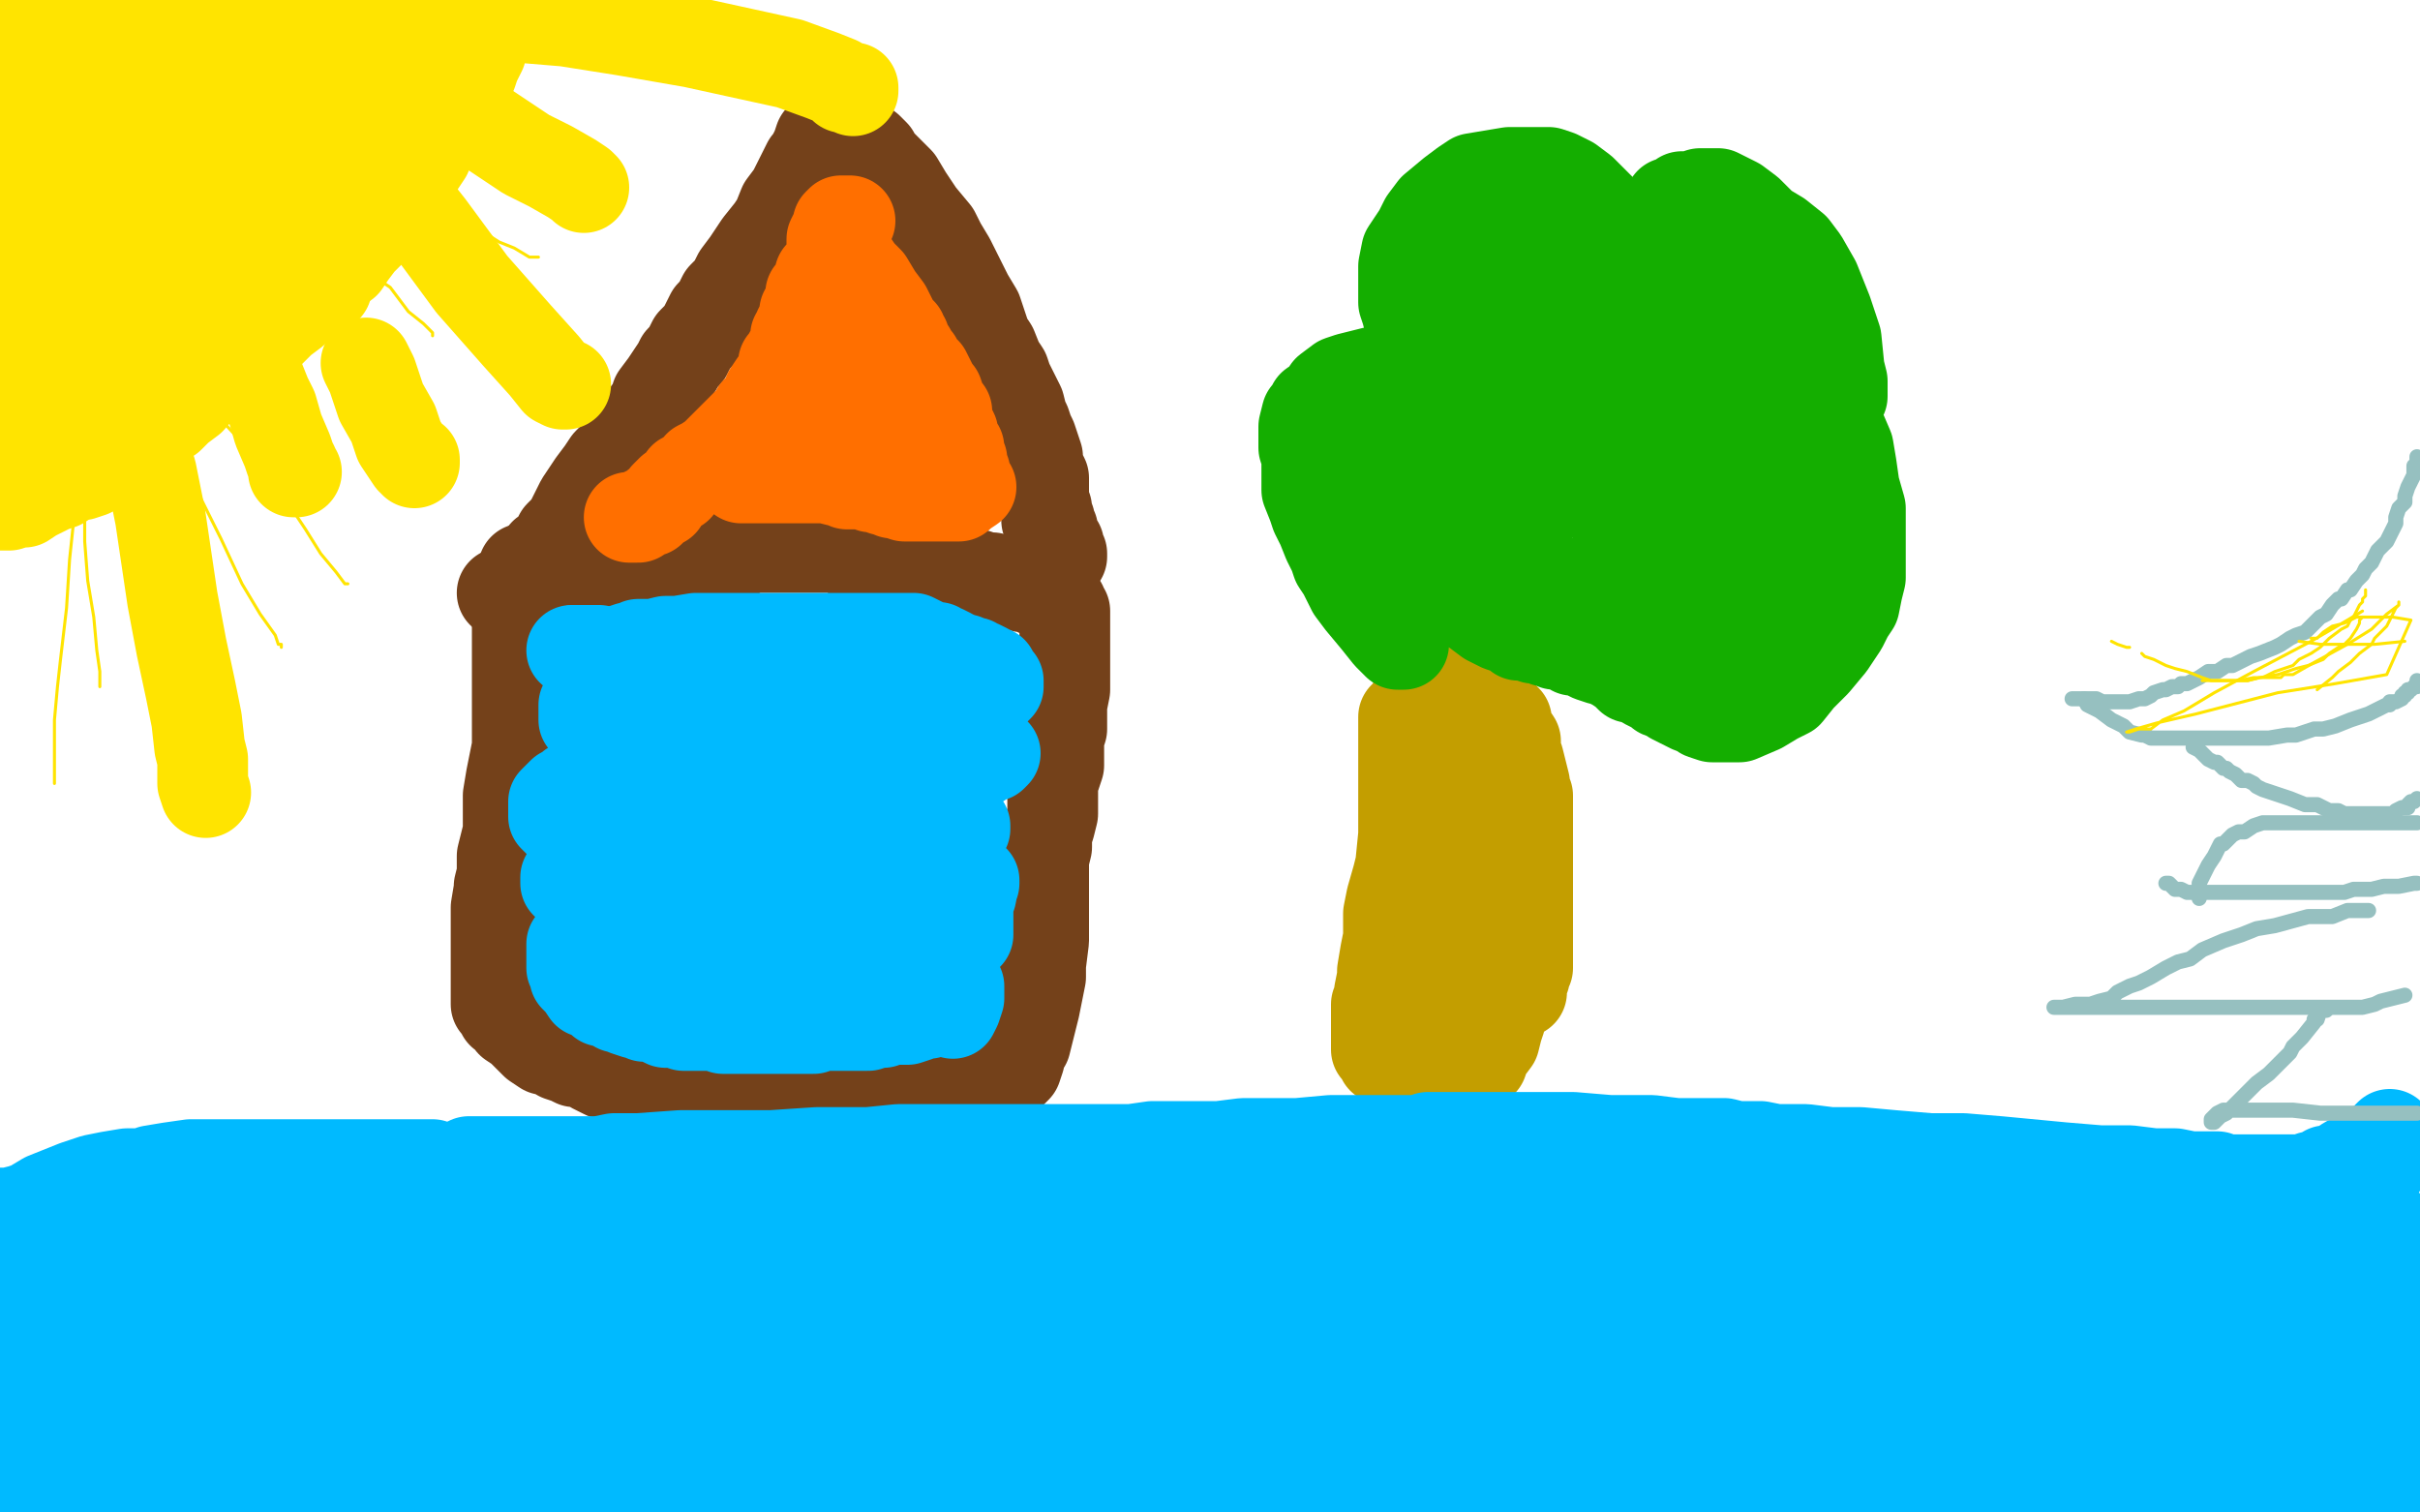
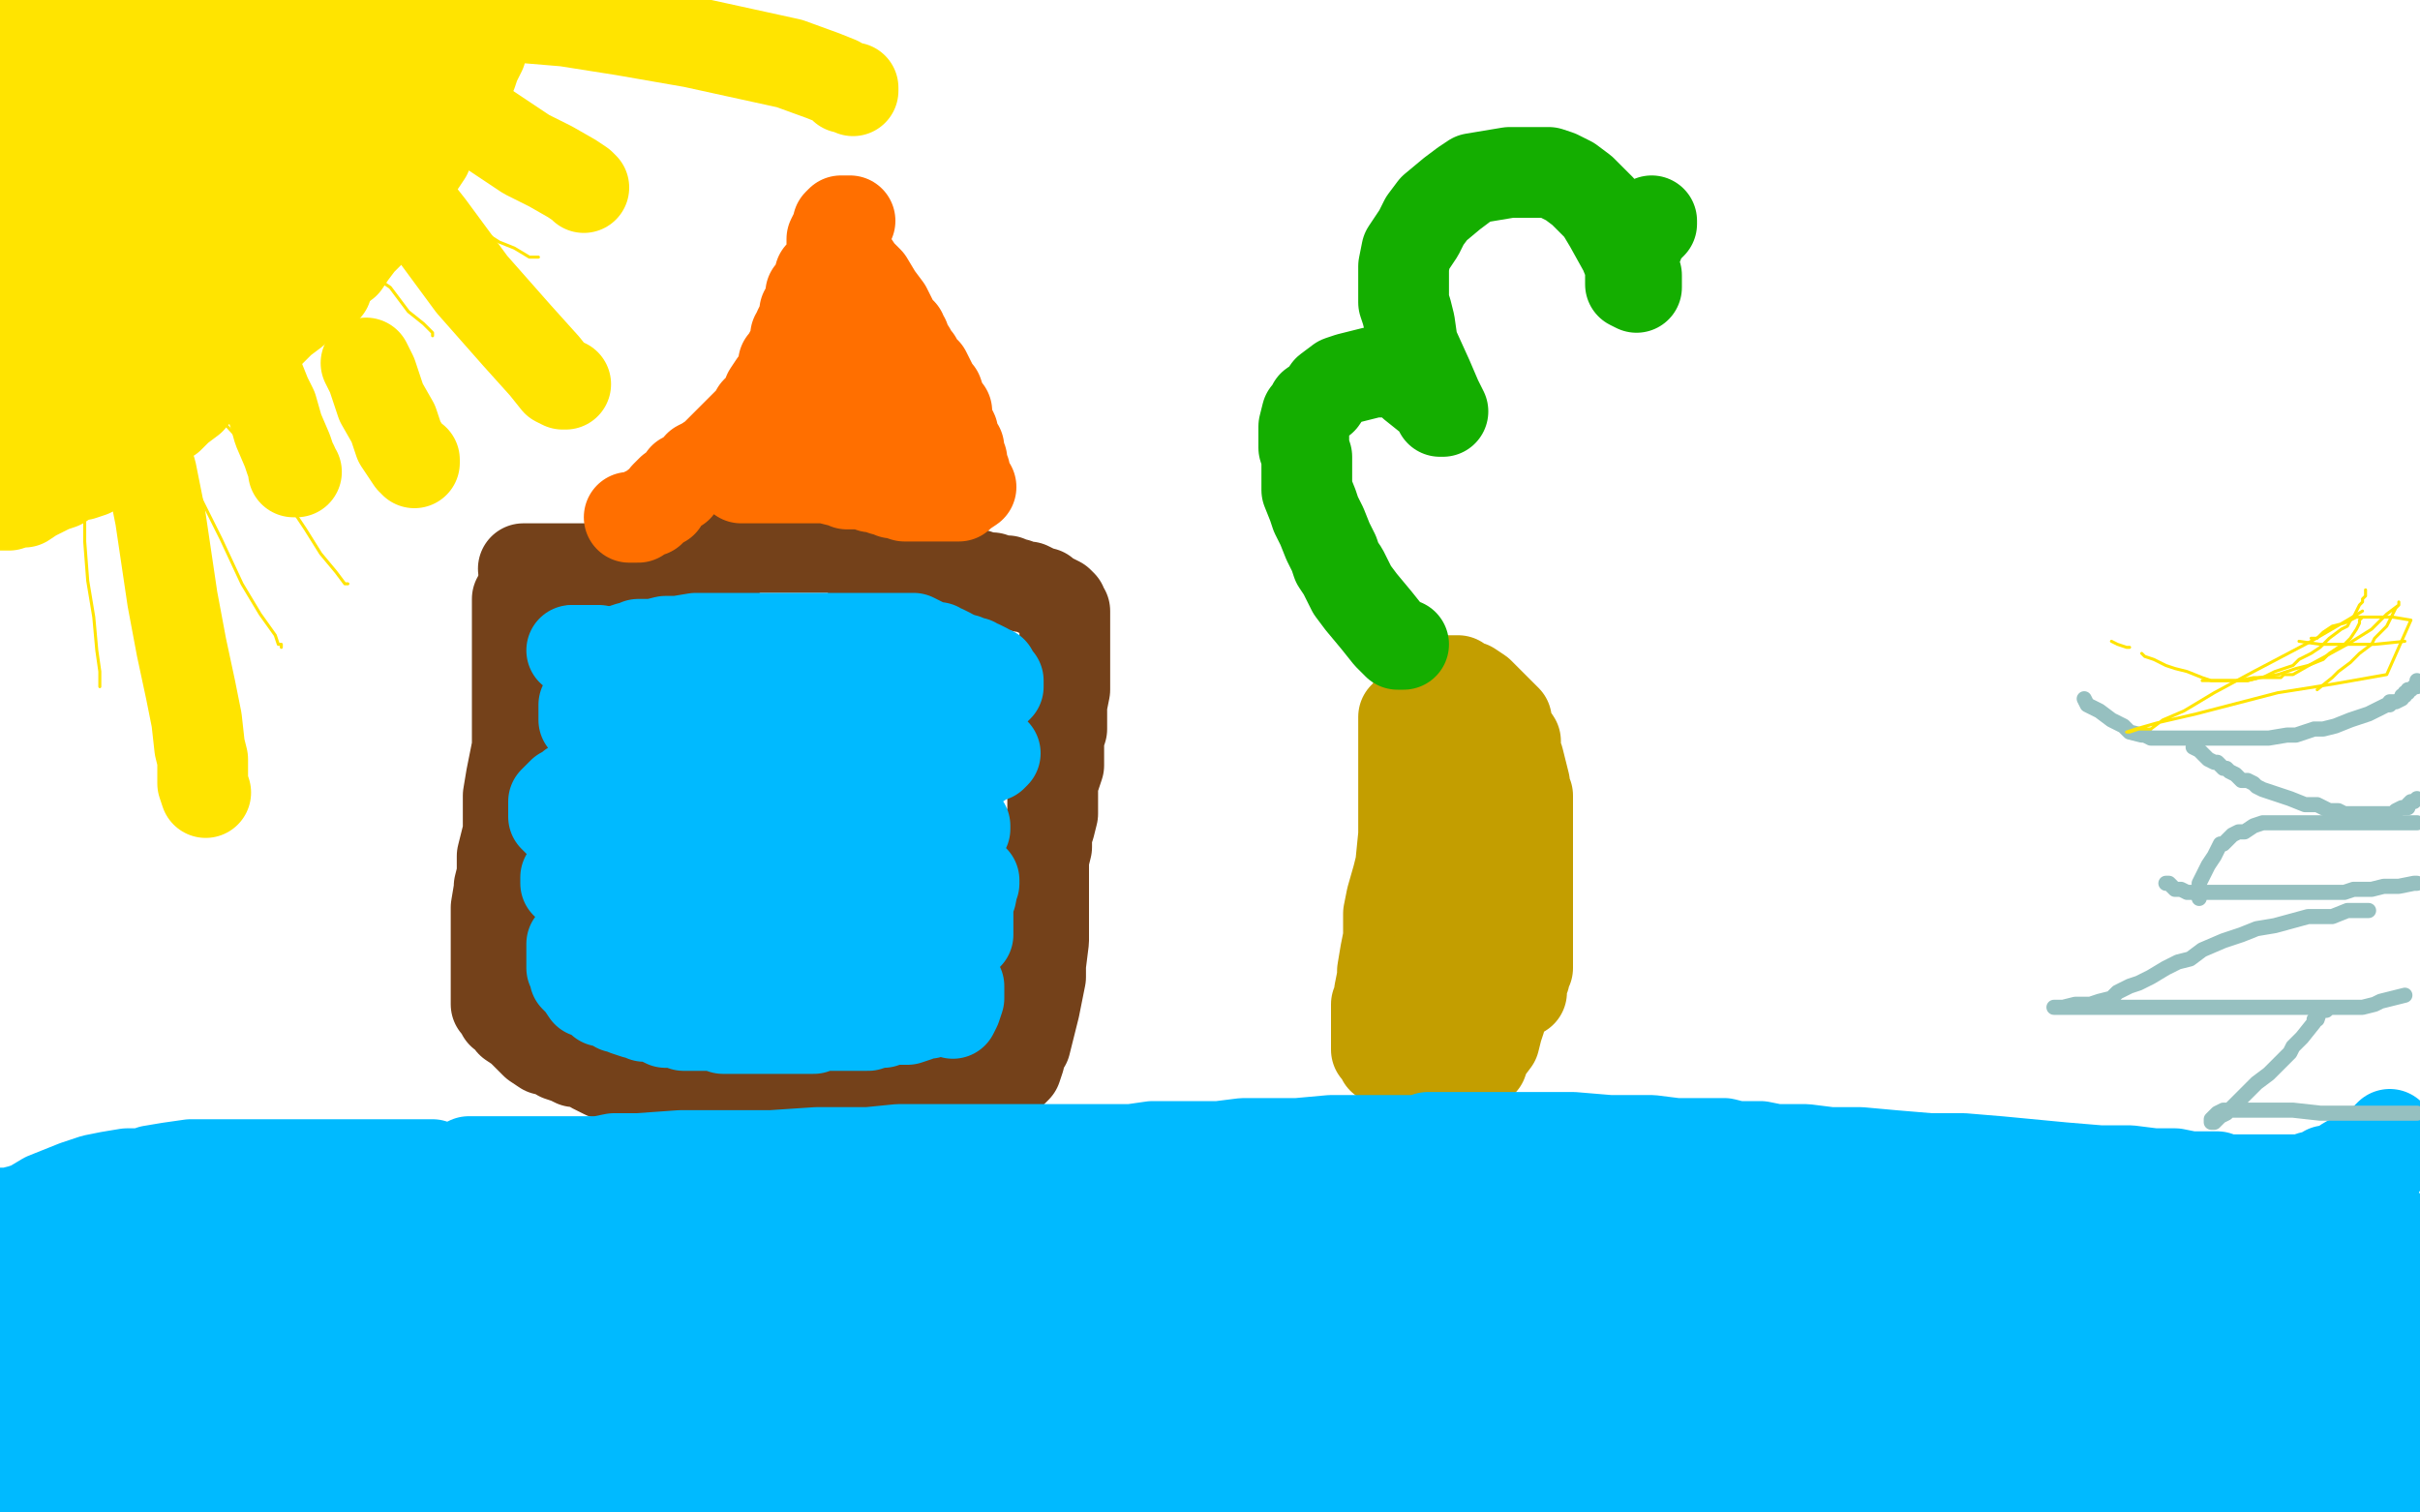
<svg xmlns="http://www.w3.org/2000/svg" width="800" height="500" version="1.1" style="stroke-antialiasing: false">
  <desc>This SVG has been created on https://colorillo.com/</desc>
  <rect x="0" y="0" width="800" height="500" style="fill: rgb(255,255,255); stroke-width:0" />
  <polyline points="171,198 171,203 171,203 171,207 171,207 171,214 171,214 171,218 171,218 171,224 171,224 171,232 171,232 171,235 171,235 171,242 171,247 170,252 169,257 168,263 168,268 168,275 167,279 166,283 166,286 166,289 165,293 165,294 164,300 164,302 164,305 164,308 164,309 164,311 164,313 164,315 164,316 164,319 164,321 164,322 164,323 164,324 164,325 164,327 164,330 164,331 164,332 165,333 166,335 169,337 169,338 172,340 174,342 175,343 176,344 177,345 180,347 182,347 185,349 188,350 190,351 193,351 196,353 198,354 200,355 203,355 204,356 205,356 207,356 208,357 211,357 213,358 215,358 218,358 220,358 222,358 224,358 226,358 229,358 232,358 236,358" style="fill: none; stroke: #74411a; stroke-width: 30; stroke-linejoin: round; stroke-linecap: round; stroke-antialiasing: false; stroke-antialias: 0; opacity: 1.0" />
  <polyline points="246,359 248,359 248,359" style="fill: none; stroke: #74411a; stroke-width: 30; stroke-linejoin: round; stroke-linecap: round; stroke-antialiasing: false; stroke-antialias: 0; opacity: 1.0" />
  <polyline points="258,359 260,360" style="fill: none; stroke: #74411a; stroke-width: 30; stroke-linejoin: round; stroke-linecap: round; stroke-antialiasing: false; stroke-antialias: 0; opacity: 1.0" />
  <polyline points="248,359 250,359 253,359 254,359 255,359 257,359 258,359" style="fill: none; stroke: #74411a; stroke-width: 30; stroke-linejoin: round; stroke-linecap: round; stroke-antialiasing: false; stroke-antialias: 0; opacity: 1.0" />
  <polyline points="260,360 265,360 269,360 271,361 274,361 276,361 276,362 277,362 279,362 280,362 282,362 283,362 287,362 291,362 294,362 296,362 300,363 301,363 305,364 306,364 309,364 312,364 314,364 315,364 316,364 318,364 320,364 322,364 323,364 325,363 326,363 327,362 328,362 330,360 332,357 334,355 336,353 337,350 337,347 339,345 340,341 341,337 342,333 343,328 344,323 344,319 345,311 345,306 345,304 345,300 345,296 345,292 345,287 345,284 346,280 346,276 347,273 348,269 348,264 348,261 348,259 349,256 350,253 350,251 350,249 350,245 350,244 351,241 351,239 351,236 351,233 352,228 352,224 352,221 352,219 352,216 352,214 352,211 352,209 352,208 352,205 352,203 352,202 351,201 351,200 350,199 348,198 346,197 345,196 344,196 340,194 339,194 338,194 336,193 334,193 333,192 330,192 328,191 325,191 323,190 321,190 319,189 317,189 316,189 313,189 311,188 307,188 305,188 304,187 303,187 302,187 300,187 299,187 298,186 297,186 295,185 293,185 292,185 290,185 289,184 286,183 285,183 284,183 281,183 281,182 280,182 278,181 275,181 274,181 272,181 271,181 269,181 267,181 266,181 264,181 262,181 258,181 256,181 253,181 250,181 248,181 246,182 244,182 243,182 241,182 238,183 235,183 233,183 232,183 230,184 229,184 227,184 225,184 224,185 220,185 218,185 216,185 214,186 213,186 211,187 209,187 206,187 204,187 203,187 201,188 199,188 197,188 196,188 193,188 190,188 189,188 188,188 187,188 186,188 184,188 183,188 182,188 181,188 180,188 178,188 176,188 175,188 174,188 173,188" style="fill: none; stroke: #74411a; stroke-width: 30; stroke-linejoin: round; stroke-linecap: round; stroke-antialiasing: false; stroke-antialias: 0; opacity: 1.0" />
-   <polyline points="166,196 168,196 168,196 170,195 170,195 172,193 172,193 176,189 176,189 180,183 180,183 183,181 183,181 185,177 185,177 188,174 190,170 192,166 194,163 196,160 199,156 201,153 203,151 207,146 211,141 213,138 216,134 217,131 220,127 222,124 224,121 225,119 227,117 229,113 232,110 235,104 237,102 239,98 242,95 244,91 247,87 249,84 251,81 255,76 257,73 259,68 262,64 264,60 266,56 267,54 269,52 269,51 270,49 271,46 272,46 273,44 274,42 274,41 276,41 276,41 278,42 278,42 279,43 279,43 280,44 280,44 281,45 281,45 287,49 287,49 289,51 289,51 290,53 292,55 295,58 297,60 300,65 302,68 304,71 309,77 311,81 314,86 316,90 318,94 320,98 323,103 324,106 326,112 328,115 330,120 332,123 333,126 335,130 337,134 338,138 339,140 340,143 341,145 342,148 343,151 343,153 344,156 345,158 345,161 345,163 345,165 345,166 346,168 346,170 346,172 347,172 347,174 348,175 348,176 348,177 349,179 350,180 350,181 351,183 351,184" style="fill: none; stroke: #74411a; stroke-width: 30; stroke-linejoin: round; stroke-linecap: round; stroke-antialiasing: false; stroke-antialias: 0; opacity: 1.0" />
  <polyline points="208,171 209,171 209,171 211,171 211,171 212,170 212,170 214,169 214,169 215,169 215,169 216,168 216,168 217,167 217,167 219,166 220,164 222,162 224,161 226,158 228,157 229,156 231,155 231,154 233,153 236,151 238,149 239,148 241,146 242,145 245,142 246,141 249,138 250,136 251,135 252,134 253,133 254,130 256,127 258,125 258,124 259,122 259,120 260,119 261,118 261,117 263,114 263,112 263,111 264,110 264,109 265,107 266,106 266,103 267,102 267,101 268,100 268,99 268,97 269,97 269,96 270,94 271,94 271,92 271,91 272,91 272,90 274,88 275,87 275,86 277,85 277,84 280,85 281,86 282,87 284,90 286,92 287,93 290,98 293,102 295,106 296,109 298,110 298,111 299,112 299,113 300,115 301,116 302,118 303,119 304,121 304,122 305,123 306,123 307,125 308,127 309,129 310,130 311,133 311,134 313,136 313,138 314,141 315,143 315,145 317,148 317,149 317,151 318,152 318,154 318,155 319,156 319,157 320,160 320,161 321,161 318,163 317,164 314,164 312,164 310,164 308,164 306,164 305,164 303,164 301,164 300,164 299,164 296,163 295,163 293,162 292,162 290,161 288,161 286,160 285,160 284,160 281,160 280,160 278,159 277,159 273,158 271,158 270,158 269,158 268,158 265,158 263,158 261,158 257,158 256,158 251,158 248,158 246,158 245,158 250,158 253,156 256,155 261,153 266,151 268,150 271,149 273,148 278,146 280,145 282,144 283,143 284,143 284,142 284,140 284,137 282,133 280,129 277,125 278,126 280,127 283,129 286,134 290,138 293,142 295,146 295,148 298,152 300,156 302,157 303,158 302,156 298,153 295,147 291,141 288,134 285,126 279,117 275,108 273,104 271,101 270,99 270,98 271,96 272,94 273,92 274,90 274,89 275,88 275,87 275,86 275,85 275,84 275,83 275,82 275,81 275,80 275,79 276,77 277,76 277,75 277,74 278,73 279,73 280,73 281,73" style="fill: none; stroke: #ff6f00; stroke-width: 30; stroke-linejoin: round; stroke-linecap: round; stroke-antialiasing: false; stroke-antialias: 0; opacity: 1.0" />
  <polyline points="196,215 195,215 195,215 194,215 194,215 192,215 192,215 191,215 191,215 190,215 189,215" style="fill: none; stroke: #00baff; stroke-width: 30; stroke-linejoin: round; stroke-linecap: round; stroke-antialiasing: false; stroke-antialias: 0; opacity: 1.0" />
  <polyline points="190,215 192,215 192,215 195,215 195,215 198,215 198,215" style="fill: none; stroke: #00baff; stroke-width: 30; stroke-linejoin: round; stroke-linecap: round; stroke-antialiasing: false; stroke-antialias: 0; opacity: 1.0" />
  <polyline points="205,215 208,214 208,214 210,214 211,213 213,213 215,213 216,213 220,212 221,212 222,212 223,212 224,212 230,211 231,211 235,211 237,211 238,211 245,211 249,211 260,211 275,211 287,211 294,211 299,211 300,211 301,211 302,211 304,212 306,213 308,214 309,214 310,214 310,215 312,215 314,216 314,217 316,217 318,218 319,218 320,219 322,219 322,220 323,220 324,220 326,221 327,222 328,222 329,224 330,225 330,226 330,227 329,228 328,229 326,230 324,230 323,230 321,230 320,230 318,230 317,230 316,230 313,230 312,230 307,230 304,230 300,230 296,230 293,230 290,230 288,230 285,230 282,230 280,230 278,229 276,229 274,229 272,229 270,229 269,229 267,229 264,229 263,229 258,229 254,229 251,229 247,229 245,229 244,229 242,229 240,229 239,229 231,229 225,229 218,229 216,229 214,229 213,229 211,229 209,229 205,229 202,229 201,229 200,229 199,229 197,229 195,229 195,230 195,231 194,232 193,233 193,234 193,235 193,236 193,238 194,239 196,241 197,242 198,243 199,244 201,245 201,246 202,246 203,246 203,247 204,248 206,248 208,249 209,250 210,250 212,250 214,250 217,250 220,249 222,249 224,249 227,248 229,247 231,247 233,247 238,247 243,246 248,246 256,246 259,246 262,246 265,246 266,246 267,246 270,246 271,246 273,246 274,246 276,246 277,246 280,246 282,246 284,246 285,246 287,246 288,246 291,246 294,246 297,246 302,246 304,246 309,246 311,246 316,246 320,246 322,247 323,247 325,247 326,247 327,247 327,248 328,249 329,249 328,250 326,250 324,252 322,252 320,253 317,254 315,255 314,256 312,256 310,257 308,258 306,258 305,258 301,259 299,260 296,260 294,260 293,260 290,260 287,260 284,260 278,260 275,260 270,260 265,260 260,260 256,259 249,259 244,258 238,258 236,258 232,258 231,258 228,258 227,258 226,258 223,258 221,258 218,258 216,258 214,258 212,258 209,258 208,258 206,258 205,258 201,258 200,259 198,259 196,259 195,259 194,259 193,259 192,260 190,260 189,260 188,261 187,262 186,262 185,263 184,264 183,265 183,266 183,268 183,270 184,271 186,273 189,276 193,278 195,280 199,282 202,283 205,284 207,285 209,286 211,286 212,286 213,286 216,287 217,287 218,287 220,287 223,287 226,286 231,283 235,282 238,281 241,280 244,279 246,278 248,278 252,276 256,276 259,275 261,275 264,274 266,274 271,273 275,273 279,273 282,273 288,273 290,273 292,273 293,273 297,273 300,273 302,273 306,273 308,273 310,273 311,273 312,273 313,273 314,273 315,273 316,273 318,273 319,273 319,274 318,275 317,276 315,278 311,280 308,281 304,282 301,283 299,283 297,283 293,283 288,284 285,285 280,285 273,285 270,285 267,285 265,285 264,285 262,285 261,285 259,285 256,285 254,285 252,285 251,285 250,285 248,285 246,286 244,286 242,286 238,287 235,287 231,287 228,287 225,288 223,288 222,288 221,288 218,289 216,289 213,290 209,290 204,290 201,290 199,290 198,290 196,290 194,290 191,290 189,290 188,290 187,290 187,291 187,292 189,293 192,295 194,297 196,299 198,300 199,300 200,301 201,301 204,302 206,303 207,303 209,303 210,303 211,303 214,303 216,303 217,303 219,303 220,303 221,303 224,303 225,303 228,303 236,302 240,301 244,301 247,301 249,301 250,301 251,301 252,301 255,301 257,301 260,301 267,301 274,301 280,301 284,301 287,301 288,301 295,299 297,299 304,297 311,296 317,295 320,294 321,294 322,292 322,291 321,296 320,298 320,303 320,306 320,308 320,309 319,309 318,310 317,310 316,311 313,312 310,313 306,313 303,314 299,314 295,314 293,314 290,314 288,314 286,314 284,314 283,314 281,314 279,314 277,314 275,314 274,314 273,314 271,314 269,314 266,314 264,314 260,314 258,314 255,314 253,314 251,314 249,314 247,314 242,314 241,314 239,314 237,314 235,314 234,314 231,314 230,314 229,314 227,314 223,314 221,314 219,314 217,314 216,314 215,314 213,314 212,314 209,314 208,314 206,314 204,314 203,314 202,314 200,313 199,313 197,313 196,313 195,313 194,313 193,312 192,312 191,312 189,312 189,314 189,317 189,320 190,322 190,323 192,325 194,328 197,329 198,329 199,331 201,331 202,331 203,332 204,333 206,333 207,334 210,335 211,335 213,336 215,336 216,336 218,337 220,338 222,338 224,338 225,338 226,339 227,339 229,339 231,339 232,339 233,339 234,339 235,339 237,339 239,340 242,340 244,340 246,340 248,340 250,340 252,340 254,340 256,340 259,340 263,340 264,340 267,340 269,340 271,339 272,339 274,339 275,339 277,339 278,339 280,339 282,339 283,339 285,339 286,339 287,339 290,338 292,338 293,337 294,337 295,337 297,337 298,337 299,337 300,337 303,336 303,335 304,335 305,335 306,335 307,335 308,334 309,334 310,333 311,333 311,332 312,331 313,330 314,330 314,329 315,328 316,327 317,327 317,326 317,327 317,329 317,330 316,333 315,335" style="fill: none; stroke: #00baff; stroke-width: 30; stroke-linejoin: round; stroke-linecap: round; stroke-antialiasing: false; stroke-antialias: 0; opacity: 1.0" />
  <polyline points="464,237 464,240 464,240 464,243 464,243 464,251 464,251 464,259 464,259 464,267 464,267 464,276 464,276 463,286 463,286 462,290 460,297 459,302 459,305 459,306 459,310 458,315 457,321 457,323 456,328 456,331 455,332 455,335 455,337 455,339 455,343 455,345 455,346 455,347 456,348 457,350 459,351 460,352 462,354 463,354 465,356 466,356 468,357 470,357 471,358 472,358 473,358 474,358 475,358 476,358 478,358 479,358 480,358 482,357 483,356 486,355 487,354 489,352 490,351 491,348 494,344 495,340 496,337 497,332 497,329 497,326 497,320 497,316 497,313" style="fill: none; stroke: #c39e00; stroke-width: 30; stroke-linejoin: round; stroke-linecap: round; stroke-antialiasing: false; stroke-antialias: 0; opacity: 1.0" />
  <polyline points="495,301 495,299 495,299 495,297 495,297 495,293 495,293" style="fill: none; stroke: #c39e00; stroke-width: 30; stroke-linejoin: round; stroke-linecap: round; stroke-antialiasing: false; stroke-antialias: 0; opacity: 1.0" />
  <polyline points="490,261 489,258 489,258 489,257 489,257 489,255 489,255 489,254 489,254 489,252 489,252 488,251 488,251 488,249 487,247 487,246 487,245 487,244 487,243" style="fill: none; stroke: #c39e00; stroke-width: 30; stroke-linejoin: round; stroke-linecap: round; stroke-antialiasing: false; stroke-antialias: 0; opacity: 1.0" />
  <polyline points="486,237 487,239 487,239 488,244 488,244 490,250 490,250 490,255 490,255 491,260 491,260 491,266 491,266 491,271 491,271 490,277 488,286 488,291 487,295 486,300 486,304 485,307 484,310 483,312 482,315 480,318 479,320 477,323 476,325 476,326 475,327 475,328 474,329 474,331 474,332 474,330 474,324 475,320 476,311 477,300 477,296 477,291 477,287 476,283 476,279 475,274 475,269 475,267 475,265 474,263 474,260 473,257 472,256 472,255 472,254 471,253 470,250 468,247 467,245 467,244 467,243 467,242 467,240 467,238 467,235 468,231 469,229 471,228 473,226 474,225 477,225 480,225 482,225 484,227 486,227 489,229 491,231 492,232 494,234 496,236 498,238 498,239 499,242 501,245 501,249 502,251 503,255 504,259 504,261 505,263 505,265 505,267 505,269 505,271 505,276 505,279 505,283 505,286 505,288 505,289 505,293 505,295 505,301 505,306 505,308 505,309 505,310 505,311 505,312 505,314 505,317 505,320 504,322 504,323 503,325 503,326 503,327 503,328" style="fill: none; stroke: #c39e00; stroke-width: 30; stroke-linejoin: round; stroke-linecap: round; stroke-antialiasing: false; stroke-antialias: 0; opacity: 1.0" />
  <polyline points="464,213 463,213 463,213 462,213 462,213 459,210 459,210 455,205 455,205 450,199 450,199 447,195 447,195 444,189 444,189 442,186 441,183 439,179 437,174 435,170 434,167 432,162 432,159 432,156 432,151 431,148 431,143 431,141 432,137 433,136 434,134 437,132 439,129 443,126 446,125 450,124 454,123 456,123 458,123 459,123 461,123 464,124 467,127 472,131 474,132 475,134 476,135 476,136 477,136 475,132 472,125 467,114 466,107 465,103 464,100 464,96 464,91 464,88 465,83 467,80 469,77 471,73 474,69 480,64 484,61 487,59 493,58 499,57 504,57 507,57 512,57 515,58 519,60 523,63 529,69 532,74 537,83 539,88 541,91 541,93 541,94 541,95 539,94 539,91 539,87 541,82 543,77 546,74 546,73" style="fill: none; stroke: #14ae00; stroke-width: 30; stroke-linejoin: round; stroke-linecap: round; stroke-antialiasing: false; stroke-antialias: 0; opacity: 1.0" />
-   <polyline points="552,67 554,67 554,67 555,66 555,66 556,65 556,65 559,65 559,65 562,64 562,64 564,64 564,64 566,64 566,64 567,64 568,64 574,67 578,70 583,75 588,78 593,82 596,86 600,93 604,103 607,112 608,122 609,126 609,127 609,130 609,131 608,133 607,134 606,134 606,136 608,141 611,148 612,154 613,161 615,168 615,172 615,177 615,181 615,186 615,191 614,195 613,200 611,203 609,207 605,213 600,219 595,224 591,229 587,231 582,234 575,237 572,237 571,237 570,237 566,237 563,236 562,235 559,234 557,233 555,232 553,231 552,230 549,229 548,228 544,226 541,224 539,224 537,222 534,220 530,218 529,218 526,217 524,216 522,215 521,215 520,215 519,214 518,213 517,213 516,213 515,213 514,213 512,212 511,212 510,211 509,211 508,211 507,211 505,210 504,210 502,210 500,208 499,208 496,207 494,206 492,205 488,202 485,200 483,199 483,198 482,198 481,197 480,197 478,196 477,195 476,195 475,194 472,192 472,191 471,191 468,189 466,187 463,185 461,182 457,177 455,173 452,170 450,166 448,164 447,163 447,161 446,160 446,159 446,158 446,156 446,155 446,154 450,150 453,149 458,147 464,146 468,146 470,146 472,146 475,147 477,147 478,148 479,148 481,150 483,152 487,158 488,161 490,165 491,167 494,171 494,172 495,174 497,174 497,175 498,176 500,176 505,175 507,168 507,161 507,151 505,145 502,138 499,133 493,125 490,123 484,117 482,115 479,111 476,107 474,104 473,102 472,100 471,98 471,97 470,95 470,93 470,92 471,92 475,91 476,91 483,91 487,91 492,91 495,91 499,91 503,91 506,91 509,91 511,91 514,91 517,91 518,91 522,92 526,99 529,110 530,120 530,126 531,131 531,134 531,137 531,139 531,141 531,143 531,144 531,145 531,146 532,148 534,148 535,149 538,150 542,151 549,151 554,151 559,148 562,145 565,142 566,138 565,132 560,124 554,117 548,113 545,110 542,107 539,105 535,103 528,99 524,95 519,92 517,91 517,90 515,90 515,89 514,88 511,85 508,82 506,78 505,77 503,75 503,74 502,73 502,77 502,79 502,85 502,93 505,101 507,110 509,116 511,118 513,120 514,122 516,123 516,125 518,126 519,127 521,129 522,129 523,131 525,132 527,133 528,135 529,135 531,137 533,140 534,142 534,146 534,149 534,151 530,155 523,159 518,162 514,164 506,166 500,169 495,170 494,170 493,170 492,170 489,170 488,170 484,169 479,168 476,166 471,164 469,163 466,162 465,161 464,161 466,161 467,161 471,164 476,168 484,173 491,178 496,181 500,184 503,186 506,188 508,189 511,190 513,192 515,192 518,193 521,194 523,195 525,195 528,196 529,197 531,197 534,198 537,198 538,198 541,198 544,197 546,195 549,190 551,187 553,181 555,178 556,175 557,172 557,170 557,169 558,169 558,167 558,165 558,162 559,158 560,157 560,156 560,155 560,156 559,159 557,161 553,165 548,170 543,173 539,177 537,179 536,179 536,180 535,180 535,175 535,165 536,156 536,149 536,145 536,140 536,136 536,133 536,130 536,129 537,129 538,129 539,129 543,130 550,133 552,134 554,134 556,134 556,135 557,135 559,134 561,131 563,126 564,121 564,116 564,112 564,108 564,107 564,103 562,97 560,93 560,91 560,89 560,88 562,88 563,88 569,92 576,98 577,99 580,102 582,104 584,108 586,113 589,119 589,123 589,126 589,130 589,132 589,135 589,139 589,144 589,152 589,159 589,163 589,165 589,166 589,168 589,171 589,174 588,178 587,181 587,182 585,184 585,185 583,186 582,187 581,189 580,189 577,192 574,194 570,196 569,196 568,196 567,197 565,197 564,198 562,198 560,199 559,199 558,200 557,201 556,201 556,202 556,203 557,204 559,206 561,207 563,209 564,210 565,210 566,211 566,212 568,213 568,214 570,215 571,215 572,217 573,217 574,217 575,218 576,218 578,218 580,217 583,214 586,210 587,209 587,208 588,206 589,205 589,204 589,203 591,202 591,201 593,199 593,197 593,196 593,193 593,188 591,183 590,182 588,180 586,178 586,177 584,175 582,173 576,169 575,167 574,167 573,166 572,166 569,164 568,162 566,162 565,160 564,160" style="fill: none; stroke: #14ae00; stroke-width: 30; stroke-linejoin: round; stroke-linecap: round; stroke-antialiasing: false; stroke-antialias: 0; opacity: 1.0" />
  <polyline points="0,401 1,401 1,401 2,401 2,401 3,401 3,401 7,400 7,400 10,399 10,399 15,396 20,394 25,392 31,390 36,389 42,388 44,388 46,388 47,388 48,388 50,387 56,386 63,385 70,385 78,385 84,385 88,385 92,385 93,385 99,385 104,385 113,385 121,385 128,385 133,385 138,385 142,385 143,385" style="fill: none; stroke: #00baff; stroke-width: 30; stroke-linejoin: round; stroke-linecap: round; stroke-antialiasing: false; stroke-antialias: 0; opacity: 1.0" />
  <polyline points="155,384 161,384 161,384 168,384 168,384 175,384 175,384 181,384 181,384 186,384 186,384 190,384 190,384 192,384 192,384 193,384 198,384 203,383 211,383 225,382 231,382 238,382 243,382 246,382 251,382 255,382 270,381 276,381 280,381 281,381 284,381 287,381 297,380 312,380 327,380 344,380 354,380 360,380 364,380 367,380 369,380 371,380 374,380 381,379 386,379 394,379 403,379 411,378 419,378 429,378 440,377 445,377 450,377 453,377 456,377 460,377 465,377 469,377 472,376 479,376 485,376 492,376 498,376 509,376 520,376 532,377 546,377 554,378 559,378 565,378 570,378 574,379 578,379 582,379 587,380 592,380 597,380 605,381 615,381 626,382 638,383 649,383 661,384 682,386 694,387 704,387 712,388 719,388 724,389 729,389 731,389 733,389 734,390 736,390 738,390 742,390 745,390 749,390 753,390 756,390 759,390 762,390 764,389 766,389 768,388 769,387 770,387 773,386 776,384 780,382 783,380 787,378 789,376 790,375 790,379 790,382 787,386 786,388 785,389 783,391 782,393 780,396 775,399 772,401 766,404 760,405 756,407 751,408 746,409 741,410 734,411 728,412 717,413 711,413 706,414 700,414 694,414 685,414 676,414 666,414 658,414 649,415 643,415 637,415 631,415 625,415 620,415 612,415 597,415 589,415 579,415 572,415 564,415 557,414 551,414 542,414 536,414 530,414 525,413 519,413 511,413 503,412 497,412 482,411 476,411 469,411 463,411 458,411 451,411 441,410 433,410 422,410 399,409 385,409 368,408 350,408 332,408 316,407 296,407 284,406 274,406 265,406 255,406 249,406 241,406 232,406 226,405 216,405 209,405 203,405 196,405 188,404 177,404 170,404 164,404 154,404 143,404 135,404 124,404 116,404 109,404 102,404 96,404 87,404 82,404 76,404 72,404 66,404 62,404 59,404 58,404 57,404 54,405 52,405 49,406 46,407 40,409 37,410 31,412 29,414 22,417 17,419 13,422 9,423 6,425 3,427 1,428 0,430 1,430 5,430 20,427 34,422 45,419 54,418 62,416 71,415 76,415 79,414 85,414 90,414 95,413 104,412 110,412 116,411 121,411 126,411 130,411 140,410 146,410 157,410 167,410 177,410 190,410 203,410 218,410 228,410 236,410 244,410 253,410 259,411 267,411 275,411 286,411 294,411 302,411 310,411 316,411 321,411 328,410 336,409 347,408 365,407 376,406 388,406 395,405 403,405 406,405 409,405 410,405 412,404 413,403 418,402 424,401 428,400 435,400 443,399 450,399 454,399 457,399 458,399 460,399 461,399 463,399 465,399 467,398 471,398 475,398 480,398 487,398 495,398 505,398 513,398 525,398 532,398 538,398 544,398 548,398 553,398 556,398 558,398 562,398 565,398 568,397 573,397 579,396 583,396 588,396 592,396 599,396 605,396 608,396 611,396 616,396 624,396 633,397 647,398 663,400 673,401 683,402 689,403 695,403 698,403 699,403 700,403 702,403 705,403 708,403 716,403 724,403 730,403 737,403 749,403 755,404 761,404 766,404 767,404 769,405 770,405 772,405 775,405 781,405 789,405 798,412 783,416 768,418 748,422 723,426 710,427 700,428 695,429 692,429 689,429 687,429 683,430 678,430 669,431 662,432 651,432 642,433 634,433 625,434 614,434 600,434 584,434 572,434 557,434 545,434 530,434 514,434 498,434 483,434 473,434 467,434 463,434 460,434 458,434 457,434 452,434 444,434 424,434 404,433 384,433 365,432 349,432 326,431 312,431 299,430 290,430 278,430 265,430 254,429 244,429 225,429 213,429 204,429 195,429 188,429 182,429 177,429 171,429 164,429 154,429 146,429 135,429 123,429 116,429 108,429 101,429 96,429 92,429 88,429 87,430 85,430 83,430 81,431 81,432 79,432 77,433 74,434 72,435 68,436 65,438 63,439 59,440 58,441 51,443 46,444 39,445 31,447 24,448 19,449 17,449 16,449 14,449 12,449 12,450 8,451 7,451 6,451 5,452 4,455 4,456 5,456 7,457 7,458 9,458 12,458 14,459 18,459 23,458 37,456 49,455 63,454 75,454 88,453 100,453 109,453 125,453 132,453 139,452 145,452 151,451 160,450 171,450 183,450 189,450 195,450 202,449 210,449 221,448 236,447 251,447 266,447 281,447 303,447 318,447 332,447 344,447 357,447 368,447 380,446 395,446 405,445 419,445 428,445 438,445 446,444 454,444 463,443 474,443 481,443 487,442 494,441 502,441 509,440 515,440 523,440 532,439 547,439 555,439 566,439 573,439 584,439 592,439 601,439 605,439 609,439 614,439 616,439 620,439 622,439 623,439 626,439 632,439 636,438 642,438 647,438 655,438 661,437 665,437 669,437 673,437 674,437 675,437 676,436 692,436 717,436 745,437 780,439 794,439 799,442 793,446 789,449 784,451 774,454 769,455 762,457 754,458 747,458 733,459 717,459 696,459 660,459 635,459 614,459 596,459 582,459 572,459 565,459 561,459 556,459 548,459 536,459 525,460 516,460 507,461 496,461 485,461 472,461 461,462 454,462 446,463 437,464 431,464 423,464 415,464 403,464 384,464 370,463 360,462 344,462 332,461 318,460 306,459 291,459 274,459 261,458 249,458 238,457 226,457 212,456 199,456 176,455 160,455 142,454 126,454 112,453 103,453 97,453 91,453 86,453 80,453 76,453 73,453 71,454 67,454 64,455 61,456 55,459 49,461 44,465 39,467 36,469 33,471 29,474 27,475 25,478 23,480 23,481 22,481 22,482 22,483 21,484 20,484 19,486 18,486 14,486 12,486 11,485 9,484 8,484 7,484 6,484 5,483 4,483 1,481 1,480 2,482 4,485 4,487 5,489 5,490 6,490 6,491 10,491 13,492 15,492 17,493 20,493 26,493 31,493 37,493 45,493 59,493 66,493 74,493 81,493 89,491 95,490 100,489 107,487 111,485 115,484 119,483 122,482 126,481 134,478 144,478 159,478 180,478 192,478 207,478 220,478 229,478 240,478 256,479 269,479 280,480 292,480 304,481 316,481 328,482 341,482 350,482 361,482 374,482 383,482 391,482 402,482 411,481 420,481 428,481 438,480 446,480 451,479 459,479 467,478 473,477 483,475 498,473 510,472 519,471 530,471 539,470 549,470 559,470 571,470 584,470 603,468 615,467 630,466 647,466 665,466 678,466 693,466 705,466 716,466 721,465 723,465 725,464 728,463 731,462 733,462 748,461 763,461 778,461 794,461 798,485 782,491 764,495 748,496 727,496 713,496 698,496 682,495 664,495 648,494 631,494 615,493 595,493 568,493 553,493 538,493 524,493 507,494 491,495 462,497 444,499 267,499 242,497 216,496 183,494 163,493 146,492 132,491 122,490 112,488 104,487 90,485 83,485 75,484 67,483 60,482 52,481 44,481 37,481 31,481 22,480 18,480 13,479 10,479 9,479 8,479 17,477 24,476 48,474 68,474 85,474 101,474 118,475 132,475 144,475 155,475 169,475 188,475 201,475 216,475 233,475 251,475 269,475 288,475 320,475 340,475 361,475 385,475 409,474 433,474 457,473 480,473 503,473 537,473 557,473 577,473 593,473 603,473 610,472 613,472 615,472 616,472 619,471 625,470 631,468 637,467 648,466 661,466 684,466 699,466 718,466 733,467 749,468 764,469 773,469 778,469 782,469 789,469 790,469 790,470 790,472 790,473 788,475 788,476 787,476 786,476" style="fill: none; stroke: #00baff; stroke-width: 30; stroke-linejoin: round; stroke-linecap: round; stroke-antialiasing: false; stroke-antialias: 0; opacity: 1.0" />
  <polyline points="123,2 123,3 123,3 123,5 123,5 123,12 123,12 124,24 124,24 124,29 124,29 124,33 124,33 124,35 124,35 125,38 125,42 125,43 125,47 125,49 125,53 124,57 124,60 124,64 122,67 122,69 120,72 118,77 115,81 112,85 108,89 104,93 100,96 97,99 93,102 89,106 87,107 85,109 82,112 79,116 75,119 71,123 67,128 61,133 52,138 47,141 44,143 39,145 38,146 36,146 35,147 32,148 30,148 29,148 28,148 27,148 26,148 25,148 24,148 20,148 16,148 14,148 11,148 10,148 6,149 5,149 4,149 5,149 7,147 9,145 14,142 16,140 18,140 20,138 23,137 25,135 27,133 30,131 36,126 40,122 45,119 47,116 48,116 48,115 50,113 52,112 55,109 59,105 62,101 67,97 69,95 71,93 75,88 78,85 81,81 83,79 86,77 90,74 93,70 96,65 98,63 99,59 100,57 102,53 103,50 105,45 106,37 106,33 106,28 106,23 106,18 104,14 103,11 103,10 102,10 99,13 97,16 90,25 85,29 81,32 77,37 73,41 68,46 62,52 56,59 50,68 44,78 40,83 38,88 36,93 34,98 33,101 30,107 29,109 28,111 27,112 26,114 24,116 23,119 22,120 21,121 21,122 16,128 12,132 7,136 7,137 5,133 4,128 4,116 3,107 3,97 3,89 3,84 3,79 3,73 3,65 3,60 3,56 1,48 0,44 0,41 0,39 0,36 0,31 0,29 0,26 0,24 0,20 0,18 0,16 1,13 2,12 2,10 3,10 4,7 5,6 7,4 8,3 10,2 10,1 11,1 13,1 16,1 20,1 24,1 27,2 32,2 36,2 38,3 42,3 46,4 51,5 55,6 60,7 63,7 64,7 67,7 68,7 69,7 71,7 72,7 75,7 76,6 79,6 79,5 81,5 82,5 83,5 84,4 85,4 88,4 89,4 90,4 85,9 83,10 79,12 73,16 68,18 63,20 59,22 51,27 43,31 39,34 34,37 33,38 32,38 27,44 26,45 24,58 23,69 22,80 22,89 22,99 22,104 22,106 22,107 22,106 22,102 22,96 24,70 24,57 25,41 26,29 26,22 27,15 27,11 27,9 27,6 27,7 28,16 28,34 28,42 28,49 28,52 28,54 28,55 28,57 29,57 34,53 38,47 46,37 51,32 54,30 55,30 57,30 59,32 61,36 61,42 61,47 60,55 59,62 57,65 57,67 55,69 55,71 57,73 66,69 75,61 79,56 81,55 82,53 82,51 82,50 82,48 82,47 82,48 82,51 82,57 81,63 77,69 76,71 73,77 70,80 66,86 62,91 59,96 56,100 55,102 53,104 50,108 48,111 46,114 43,117 41,120 37,123 34,126 31,129 29,131 26,133 24,135 21,137 19,139 17,140 15,141 13,143 12,143 7,146 6,148 4,149 3,149 1,151 0,167 3,167 6,166 8,166 11,164 15,162 17,161 20,160 23,158 25,157 27,157 30,156 32,154 34,153 36,152 37,151 38,150 39,149 41,147 42,146 45,144 49,142 51,141 54,139 56,138 57,137 59,135 63,132 65,129 67,128 70,126 72,124 75,122 79,119 81,117 84,114 88,111 90,109 93,106 97,103 97,102 100,100 103,98 105,95 107,93 109,92 110,90 111,89 114,87 116,84 119,80 121,78 123,76 124,73 128,68 130,66 131,65 133,61 134,59 135,58 137,56 138,54 139,54 141,51 141,50 143,47 145,45 146,43 146,42 148,40 148,39 150,35 152,33 152,31 154,29 155,27 155,25 156,24 157,21 158,19 159,17 159,16 160,13 160,12 161,10 162,9 162,8 162,7 163,5 163,4 163,3 161,3 159,4 158,5 154,8 150,10 148,11 146,11 145,12 143,13 141,13 139,14 137,14 136,14 135,14 134,14 133,14 131,14 130,14 128,14 126,14 124,15 122,16 120,17 119,17 118,18 116,18 116,16 119,12 120,12 121,12 122,12" style="fill: none; stroke: #ffe400; stroke-width: 30; stroke-linejoin: round; stroke-linecap: round; stroke-antialiasing: false; stroke-antialias: 0; opacity: 1.0" />
  <polyline points="48,146 48,150 48,150 50,156 50,156 53,171 53,171 57,198 57,198 60,214 60,214 63,228 63,228 65,238 65,238 66,247 67,251 67,255 67,259 68,262" style="fill: none; stroke: #ffe400; stroke-width: 30; stroke-linejoin: round; stroke-linecap: round; stroke-antialiasing: false; stroke-antialias: 0; opacity: 1.0" />
  <polyline points="79,112 81,117 81,117 83,118 83,118 84,121 84,121 86,126 86,126 88,131 88,131 90,135 90,135 92,142 92,142 95,149 96,152 97,154 97,155 97,156 98,156" style="fill: none; stroke: #ffe400; stroke-width: 30; stroke-linejoin: round; stroke-linecap: round; stroke-antialiasing: false; stroke-antialias: 0; opacity: 1.0" />
  <polyline points="104,89 104,90 104,90 106,93 106,93 108,95 108,95" style="fill: none; stroke: #ffe400; stroke-width: 30; stroke-linejoin: round; stroke-linecap: round; stroke-antialiasing: false; stroke-antialias: 0; opacity: 1.0" />
  <polyline points="121,120 123,124 123,124 126,133 126,133 130,140 132,146 134,149 136,152 137,152 137,153" style="fill: none; stroke: #ffe400; stroke-width: 30; stroke-linejoin: round; stroke-linecap: round; stroke-antialiasing: false; stroke-antialias: 0; opacity: 1.0" />
  <polyline points="129,59 131,61 131,61 142,75 142,75 156,94 156,94 171,111 171,111 180,121 180,121 184,126 184,126 186,127 186,127 187,127" style="fill: none; stroke: #ffe400; stroke-width: 30; stroke-linejoin: round; stroke-linecap: round; stroke-antialiasing: false; stroke-antialias: 0; opacity: 1.0" />
  <polyline points="153,36 156,39 156,39 162,43 162,43 174,51 174,51 182,55 182,55 189,59 189,59 192,61 192,61 193,62 193,62" style="fill: none; stroke: #ffe400; stroke-width: 30; stroke-linejoin: round; stroke-linecap: round; stroke-antialiasing: false; stroke-antialias: 0; opacity: 1.0" />
  <polyline points="162,5 169,5 169,5 175,6 175,6 187,7 187,7 206,10 206,10 229,14 229,14 261,21 261,21 272,25 272,25 277,27 279,29 281,29 282,29 282,30" style="fill: none; stroke: #ffe400; stroke-width: 30; stroke-linejoin: round; stroke-linecap: round; stroke-antialiasing: false; stroke-antialias: 0; opacity: 1.0" />
-   <polyline points="26,157 26,159 26,159 25,166 25,166 23,185 23,185 22,201 22,201 20,218 20,218 19,227 19,227 18,238 18,238 18,243 18,247 18,252 18,255 18,258 18,259" style="fill: none; stroke: #ffe400; stroke-width: 1; stroke-linejoin: round; stroke-linecap: round; stroke-antialiasing: false; stroke-antialias: 0; opacity: 1.0" />
  <polyline points="28,171 28,179 28,179 29,192 29,192 31,204 31,204 32,215 32,215 33,222 33,222 33,224 33,224 33,226 33,226 33,227" style="fill: none; stroke: #ffe400; stroke-width: 1; stroke-linejoin: round; stroke-linecap: round; stroke-antialiasing: false; stroke-antialias: 0; opacity: 1.0" />
  <polyline points="49,138 50,138 50,138 55,143 55,143 58,148 58,148 65,162 65,162 73,178 73,178 80,193 80,193 86,203 86,203 91,210 92,213 93,213 93,214" style="fill: none; stroke: #ffe400; stroke-width: 1; stroke-linejoin: round; stroke-linecap: round; stroke-antialiasing: false; stroke-antialias: 0; opacity: 1.0" />
  <polyline points="66,130 66,131 66,131 77,143 77,143 85,152 85,152 93,163 93,163 101,175 101,175 106,183 106,183 111,189 111,189 114,193 115,193" style="fill: none; stroke: #ffe400; stroke-width: 1; stroke-linejoin: round; stroke-linecap: round; stroke-antialiasing: false; stroke-antialias: 0; opacity: 1.0" />
  <polyline points="111,121 113,123 113,123 118,129 118,129 122,133 122,133 126,136 126,136 127,138 127,138 128,139 128,139" style="fill: none; stroke: #ffe400; stroke-width: 1; stroke-linejoin: round; stroke-linecap: round; stroke-antialiasing: false; stroke-antialias: 0; opacity: 1.0" />
  <polyline points="123,90 126,93 126,93 129,95 129,95 135,103 135,103 140,107 140,107 143,110 143,110 143,111 143,111" style="fill: none; stroke: #ffe400; stroke-width: 1; stroke-linejoin: round; stroke-linecap: round; stroke-antialiasing: false; stroke-antialias: 0; opacity: 1.0" />
  <polyline points="136,60 136,61 136,61 145,65 145,65 154,73 154,73 165,80 165,80 170,82 170,82 175,85 175,85 178,85 178,85" style="fill: none; stroke: #ffe400; stroke-width: 1; stroke-linejoin: round; stroke-linecap: round; stroke-antialiasing: false; stroke-antialias: 0; opacity: 1.0" />
  <polyline points="163,44 164,44 164,44 169,45 169,45 172,45 172,45 172,46 172,46" style="fill: none; stroke: #ffe400; stroke-width: 1; stroke-linejoin: round; stroke-linecap: round; stroke-antialiasing: false; stroke-antialias: 0; opacity: 1.0" />
-   <polyline points="685,231 686,231 686,231 690,231 690,231 692,231 692,231 693,231 693,231 695,232 695,232 696,232 696,232 698,232 698,232 701,232 703,232 704,232 707,231 709,231 711,230 712,229 715,228 716,228 718,227 720,227 721,226 722,226 723,226 725,225 727,224 730,222 733,222 736,220 738,220 740,219 744,217 747,216 752,214 754,213 757,211 759,210 762,209 765,206 767,204 769,203 771,200 773,198 774,198 776,195 777,195 779,192 781,190 782,188 784,186 786,182 789,179 790,177 791,175 792,173 792,171 793,168 795,166 795,164 796,161 797,159 798,157 798,156 798,154 799,154 799,151" style="fill: none; stroke: #96c0c0; stroke-width: 5; stroke-linejoin: round; stroke-linecap: round; stroke-antialiasing: false; stroke-antialias: 0; opacity: 1.0" />
  <polyline points="689,231 690,233 690,233 692,234 692,234 694,235 694,235 698,238 698,238 702,240 702,240 704,242 704,242 708,243 708,243 709,243 711,244 714,244 718,244 721,244 727,244 733,244 741,244 747,244 750,244 756,243 759,243 762,242 765,241 768,241 772,240 777,238 780,237 783,236 785,235 787,234 789,233 790,233 790,232 791,232 792,232 794,231 794,230 795,230 795,229 796,229 796,228 797,228 798,227 799,227 799,225" style="fill: none; stroke: #96c0c0; stroke-width: 5; stroke-linejoin: round; stroke-linecap: round; stroke-antialiasing: false; stroke-antialias: 0; opacity: 1.0" />
  <polyline points="726,247 725,247 725,247 727,248 728,249 729,250 730,251 732,252 733,252 734,253 735,254 736,254 737,255 739,256 741,258 742,258 743,258 745,259 746,260 748,261 751,262 754,263 757,264 762,266 766,266 770,268 773,268 775,269 777,269 778,269 779,269 781,269 782,269 784,269 789,269 791,269 792,268 794,267 796,267 796,266 797,265 798,265 799,264" style="fill: none; stroke: #96c0c0; stroke-width: 5; stroke-linejoin: round; stroke-linecap: round; stroke-antialiasing: false; stroke-antialias: 0; opacity: 1.0" />
  <polyline points="727,297 727,293 727,293 727,292 727,292 730,286 730,286 732,283 732,283 733,281 733,281 734,279 734,279 735,279 735,279 736,278 737,277 738,276 740,275 742,275 745,273 748,272 751,272 755,272 757,272 762,272 764,272 765,272 769,272 771,272 772,272 774,272 776,272 780,272 782,272 788,272 791,272 793,272 796,272 797,272 798,272 799,272" style="fill: none; stroke: #96c0c0; stroke-width: 5; stroke-linejoin: round; stroke-linecap: round; stroke-antialiasing: false; stroke-antialias: 0; opacity: 1.0" />
  <polyline points="717,292 716,292 716,292 717,292 719,294 721,294 723,295 725,295 729,295 737,295 741,295 748,295 754,295 759,295 763,295 766,295 769,295 771,295 775,295 778,294 782,294 784,294 788,293 793,293 798,292 799,292" style="fill: none; stroke: #96c0c0; stroke-width: 5; stroke-linejoin: round; stroke-linecap: round; stroke-antialiasing: false; stroke-antialias: 0; opacity: 1.0" />
  <polyline points="783,301 781,301 781,301 778,301 778,301 776,301 776,301 771,303 771,303 763,303 763,303 752,306 752,306 746,307 746,307 741,309 735,311 728,314 724,317 720,318 716,320 711,323 707,325 704,326 702,327 700,328 698,330 694,331 691,332 686,332 682,333 680,333 679,333 680,333 686,333 689,333 698,333 710,333 722,333 735,333 751,333 758,333 764,333 770,333 775,333 780,333 781,333 785,332 787,331 791,330 795,329" style="fill: none; stroke: #96c0c0; stroke-width: 5; stroke-linejoin: round; stroke-linecap: round; stroke-antialiasing: false; stroke-antialias: 0; opacity: 1.0" />
  <polyline points="769,334 767,334 767,334 766,337 766,337 765,337 765,337 765,338 765,338 761,343 761,343 760,344 760,344 758,346 758,346 757,348 754,351 752,353 750,355 746,358 744,360 742,362 740,364 738,366 736,368 734,369 732,371 731,371 731,370 733,368 735,367 741,367 750,367 758,367 767,368 775,368 783,368 793,368 799,368" style="fill: none; stroke: #96c0c0; stroke-width: 5; stroke-linejoin: round; stroke-linecap: round; stroke-antialiasing: false; stroke-antialias: 0; opacity: 1.0" />
  <polyline points="766,228 771,224 771,224 773,222 773,222 777,219 777,219 780,216 780,216 784,213 784,213 785,211 788,208 789,207 791,203 792,201 793,200 793,199 793,200 789,203 784,208 776,213 765,219 758,223 755,223 754,224 753,224 752,224 749,224 745,224 740,225 733,225 730,225 729,225 728,225 730,225 730,225 731,225 731,225 732,225 732,225 734,225 734,225 735,225 735,225 736,225 736,225 739,225 741,225 743,225 747,224 748,224 750,223 752,222 755,221 758,220 760,218 764,216 767,214 770,211 774,208 776,207 777,205 778,204 779,202 780,200 781,199 781,198 782,197 782,195" style="fill: none; stroke: #ffe400; stroke-width: 1; stroke-linejoin: round; stroke-linecap: round; stroke-antialiasing: false; stroke-antialias: 0; opacity: 1.0" />
  <polyline points="698,212 700,213 700,213 703,214 703,214 704,214 704,214" style="fill: none; stroke: #ffe400; stroke-width: 1; stroke-linejoin: round; stroke-linecap: round; stroke-antialiasing: false; stroke-antialias: 0; opacity: 1.0" />
  <polyline points="708,216 709,217 709,217 712,218 712,218 716,220 719,221 723,222 728,224 731,225 735,225 740,225 743,225 747,224 753,223 759,221 763,220 768,218 770,216 773,214 775,213 777,211 779,208 780,206 780,205 781,204" style="fill: none; stroke: #ffe400; stroke-width: 1; stroke-linejoin: round; stroke-linecap: round; stroke-antialiasing: false; stroke-antialias: 0; opacity: 1.0" />
  <polyline points="781,202 776,205 776,205 764,212 764,212 745,222 745,222 732,229 732,229 722,235 722,235 715,238 715,238 711,241 711,241 707,241 704,242 703,242 706,241 713,239 726,236 753,229 772,226 789,223 797,205 791,204 786,204 779,204 775,206 771,207 768,209 767,210 766,211 765,211 764,211" style="fill: none; stroke: #ffe400; stroke-width: 1; stroke-linejoin: round; stroke-linecap: round; stroke-antialiasing: false; stroke-antialias: 0; opacity: 1.0" />
  <polyline points="760,212 767,213 767,213 774,213 774,213 785,213 785,213 795,212 795,212" style="fill: none; stroke: #ffe400; stroke-width: 1; stroke-linejoin: round; stroke-linecap: round; stroke-antialiasing: false; stroke-antialias: 0; opacity: 1.0" />
</svg>